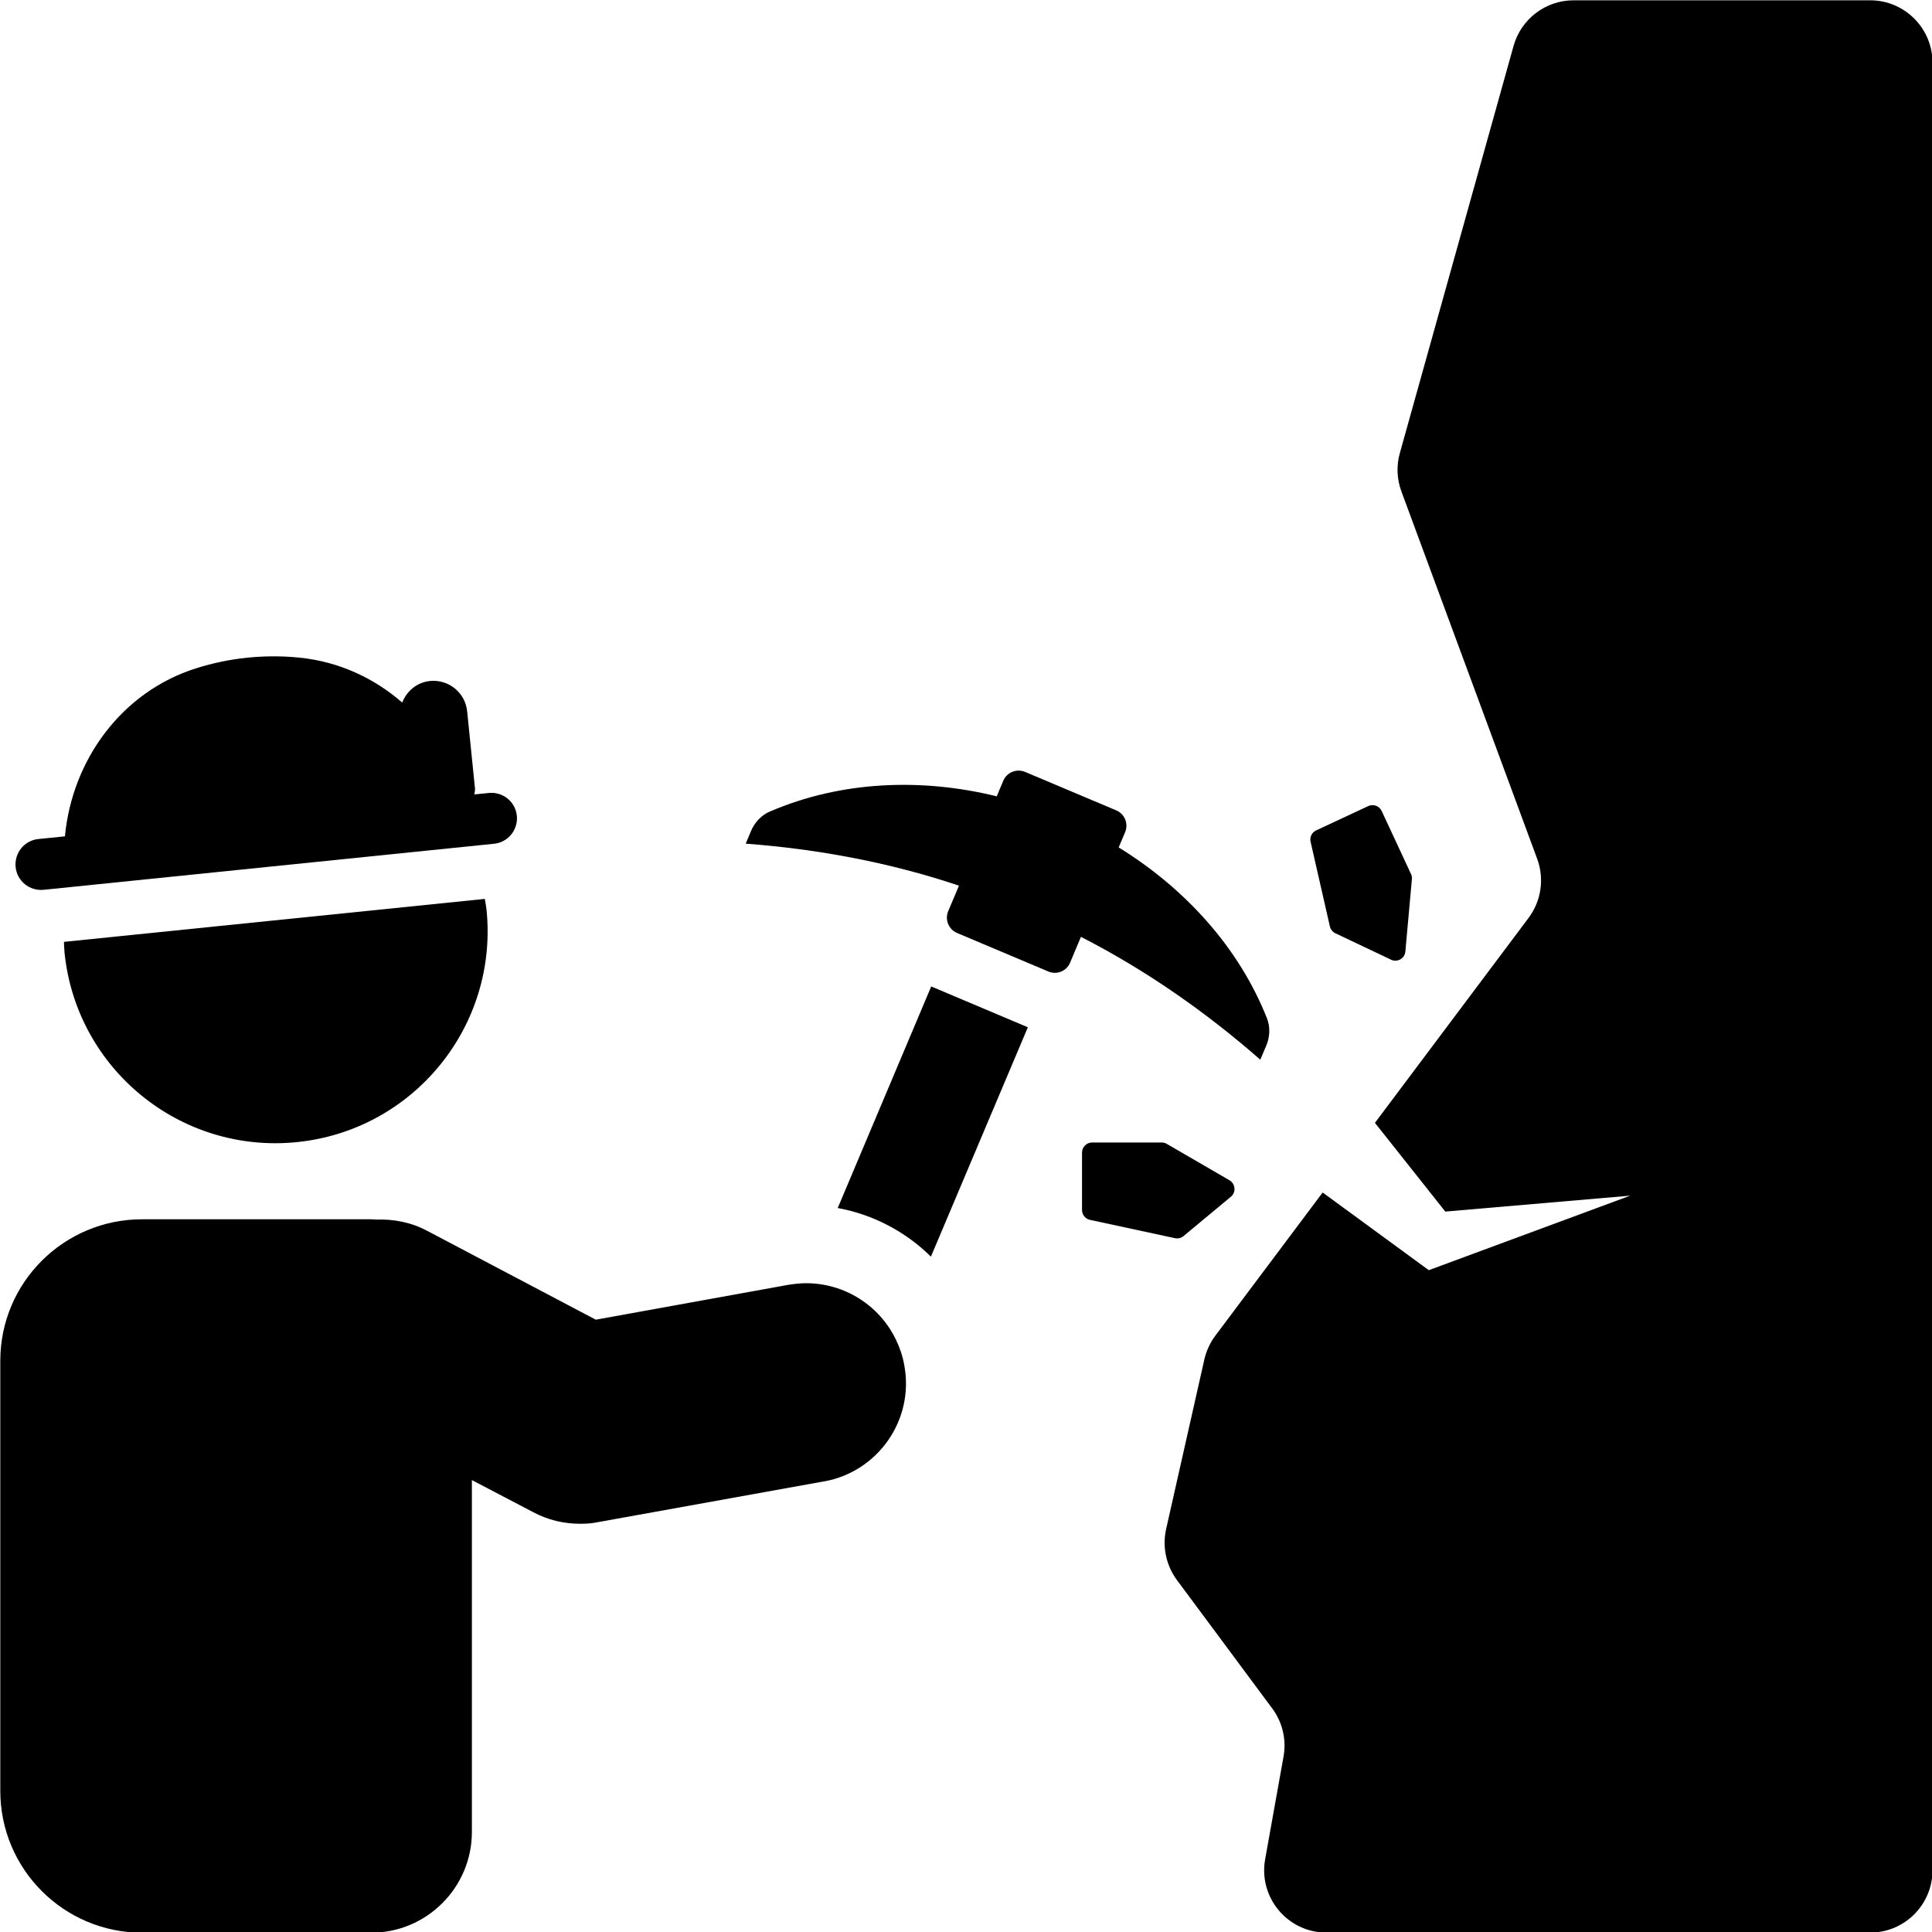
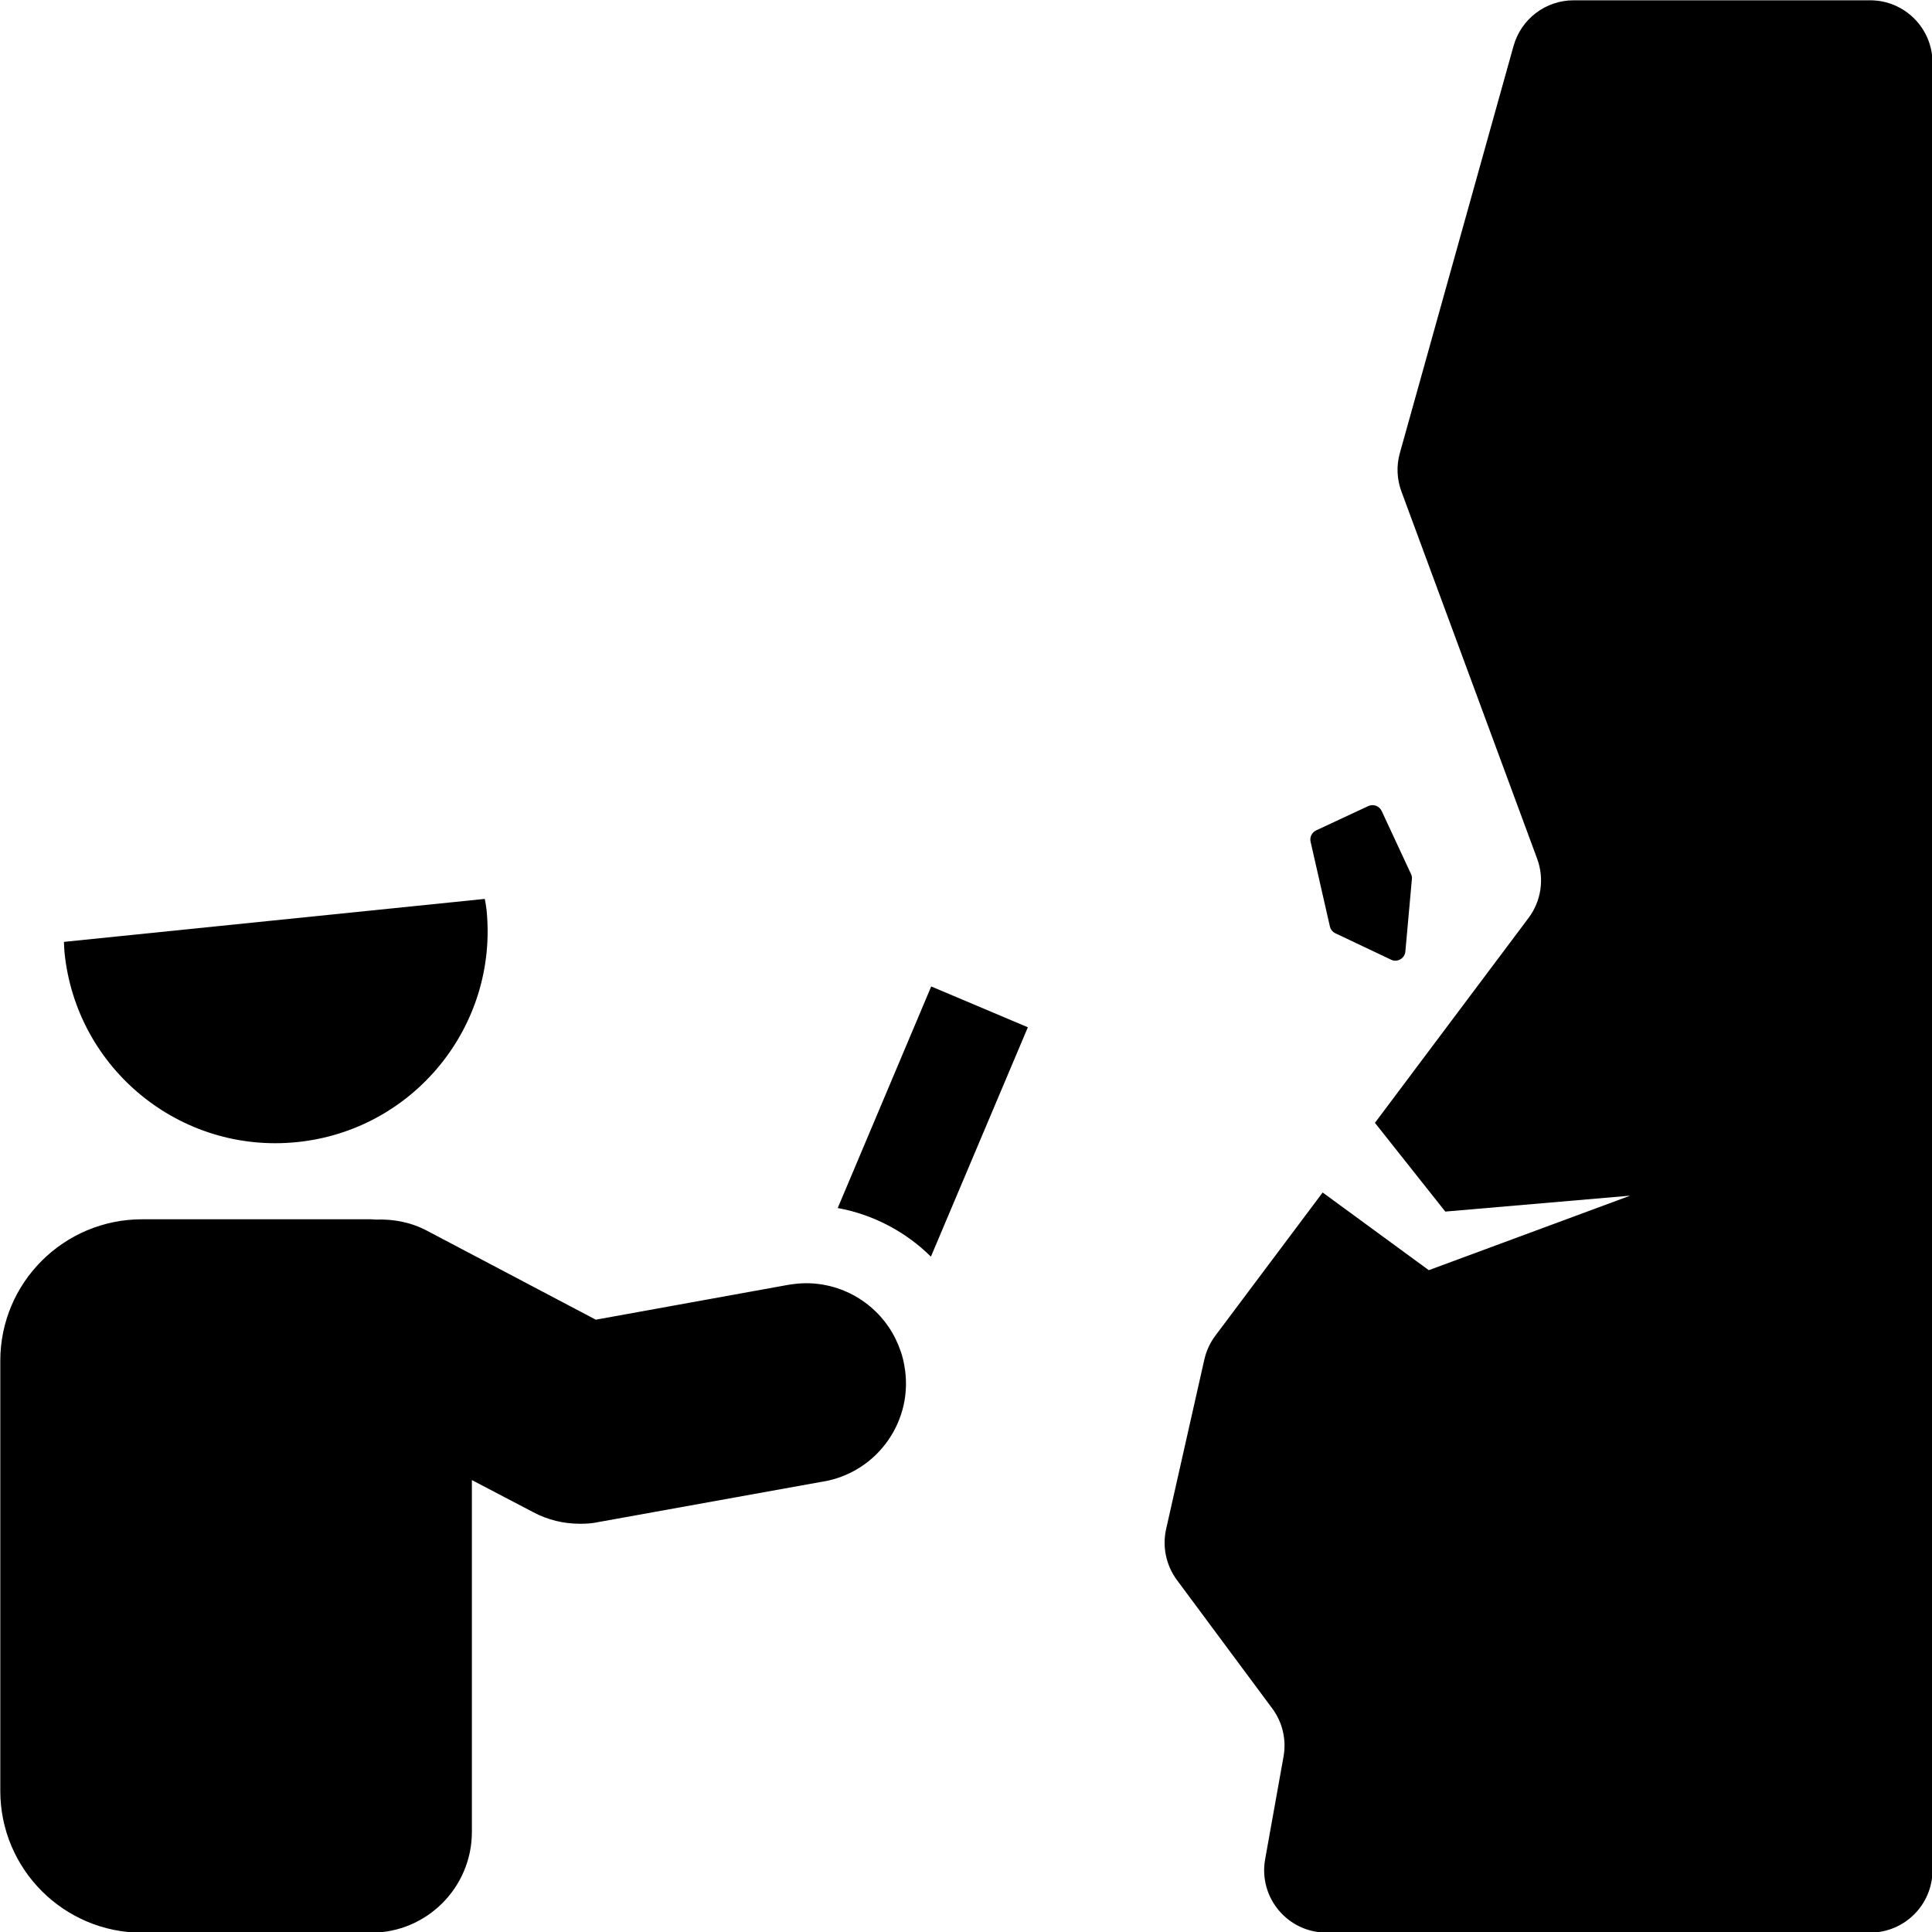
<svg xmlns="http://www.w3.org/2000/svg" data-name="Layer 1" height="196" preserveAspectRatio="xMidYMid meet" version="1.0" viewBox="30.2 30.2 195.5 195.5" width="196" zoomAndPan="magnify">
  <g id="change1_1">
-     <path d="M139.69,146.83c0-.56,.46-1.02,1.02-1.02h7.03c.18,0,.36,.04,.51,.13l6.36,3.69c.61,.36,.69,1.22,.14,1.67l-4.79,3.98c-.24,.2-.56,.28-.87,.21l-8.59-1.85c-.47-.1-.81-.52-.81-1v-5.81Z" />
-   </g>
+     </g>
  <g id="change1_2">
    <path d="M170.96,127.31l-5.63-2.67c-.28-.13-.49-.39-.56-.7l-1.95-8.56c-.11-.47,.13-.95,.56-1.15l5.27-2.46c.51-.24,1.12-.02,1.36,.49l2.97,6.38c.08,.16,.11,.34,.09,.52l-.66,7.32c-.06,.71-.81,1.14-1.46,.83Z" />
  </g>
  <g id="change1_3">
    <path d="M134.21,134.15l-9.81,23.21c-2.55-2.52-5.83-4.26-9.43-4.92l9.46-22.42,9.78,4.13Z" />
  </g>
  <g id="change1_4">
-     <path d="M108.1,112.32c-.86,.37-1.53,1.09-1.9,1.96l-.54,1.29c7.32,.55,14.61,1.91,21.58,4.25l-1.09,2.58c-.36,.86,.04,1.85,.9,2.21l9.24,3.9c.85,.36,1.83-.04,2.19-.89l1.1-2.62c6.55,3.35,12.66,7.62,18.15,12.43l.61-1.44c.37-.88,.41-1.88,.06-2.76-2.85-7.19-8.31-13.15-15-17.28l.65-1.54c.36-.86-.04-1.85-.9-2.21l-9.22-3.89c-.86-.36-1.85,.04-2.21,.9l-.66,1.57c-7.65-1.88-15.78-1.55-22.95,1.54Z" />
-   </g>
+     </g>
  <g id="change1_5">
    <path d="M113.59,180.1l-22.9,4.13c-.6,.13-1.2,.16-1.8,.16-1.64,0-3.25-.38-4.73-1.17l-6.21-3.25v35.61c0,5.61-4.57,10.19-10.19,10.19h-23.18c-7.92,0-14.35-6.43-14.35-14.35v-43.52c0-7.92,6.43-14.32,14.35-14.32h23.18c.16,0,.35,.03,.5,.03,1.73-.06,3.5,.25,5.17,1.14l17.06,8.99,19.49-3.53c.6-.09,1.17-.16,1.77-.16h.03c3.88,0,7.41,2.24,9.08,5.71,.38,.79,.69,1.67,.85,2.62,1.01,5.49-2.65,10.75-8.14,11.73Z" />
  </g>
  <g id="change1_6">
    <path d="M36.67,125.51c.02,.36,.02,.72,.06,1.09,1.2,11.79,11.74,20.38,23.53,19.17,11.79-1.2,20.38-11.74,19.17-23.53-.04-.37-.11-.72-.17-1.08l-42.6,4.35Z" />
  </g>
  <g id="change1_7">
-     <path d="M79.68,110.44l-1.48,.15c.02-.22,.09-.42,.06-.65l-.79-7.77c-.19-1.88-1.88-3.25-3.76-3.06-1.32,.13-2.35,1.02-2.81,2.18-2.85-2.48-6.41-4.14-10.37-4.54-1.73-.18-3.49-.18-5.29,0-1.79,.18-3.53,.55-5.18,1.07-7.56,2.38-12.56,9.29-13.29,17.01l-2.68,.27c-1.42,.14-2.45,1.41-2.31,2.83,.14,1.42,1.41,2.45,2.83,2.31l45.58-4.66c1.42-.14,2.45-1.41,2.31-2.83s-1.41-2.45-2.83-2.31Z" />
-   </g>
+     </g>
  <g id="change1_8">
    <path d="M219.46,30.23h-30.02c-2.83,0-5.31,1.88-6.08,4.61l-11.51,41.21c-.36,1.28-.3,2.64,.16,3.88l13.74,37.18c.74,2.01,.41,4.26-.87,5.97l-15.55,20.74,7.12,8.98,18.71-1.61-20.38,7.54-10.74-7.86-10.86,14.49c-.53,.71-.91,1.53-1.11,2.4l-3.87,17.17c-.4,1.79,0,3.67,1.09,5.15l9.65,13c1.04,1.4,1.45,3.16,1.14,4.88l-1.86,10.38c-.69,3.87,2.28,7.42,6.21,7.42h55.01c3.48,0,6.31-2.82,6.31-6.31V36.54c0-3.48-2.82-6.31-6.31-6.31Z" />
  </g>
</svg>